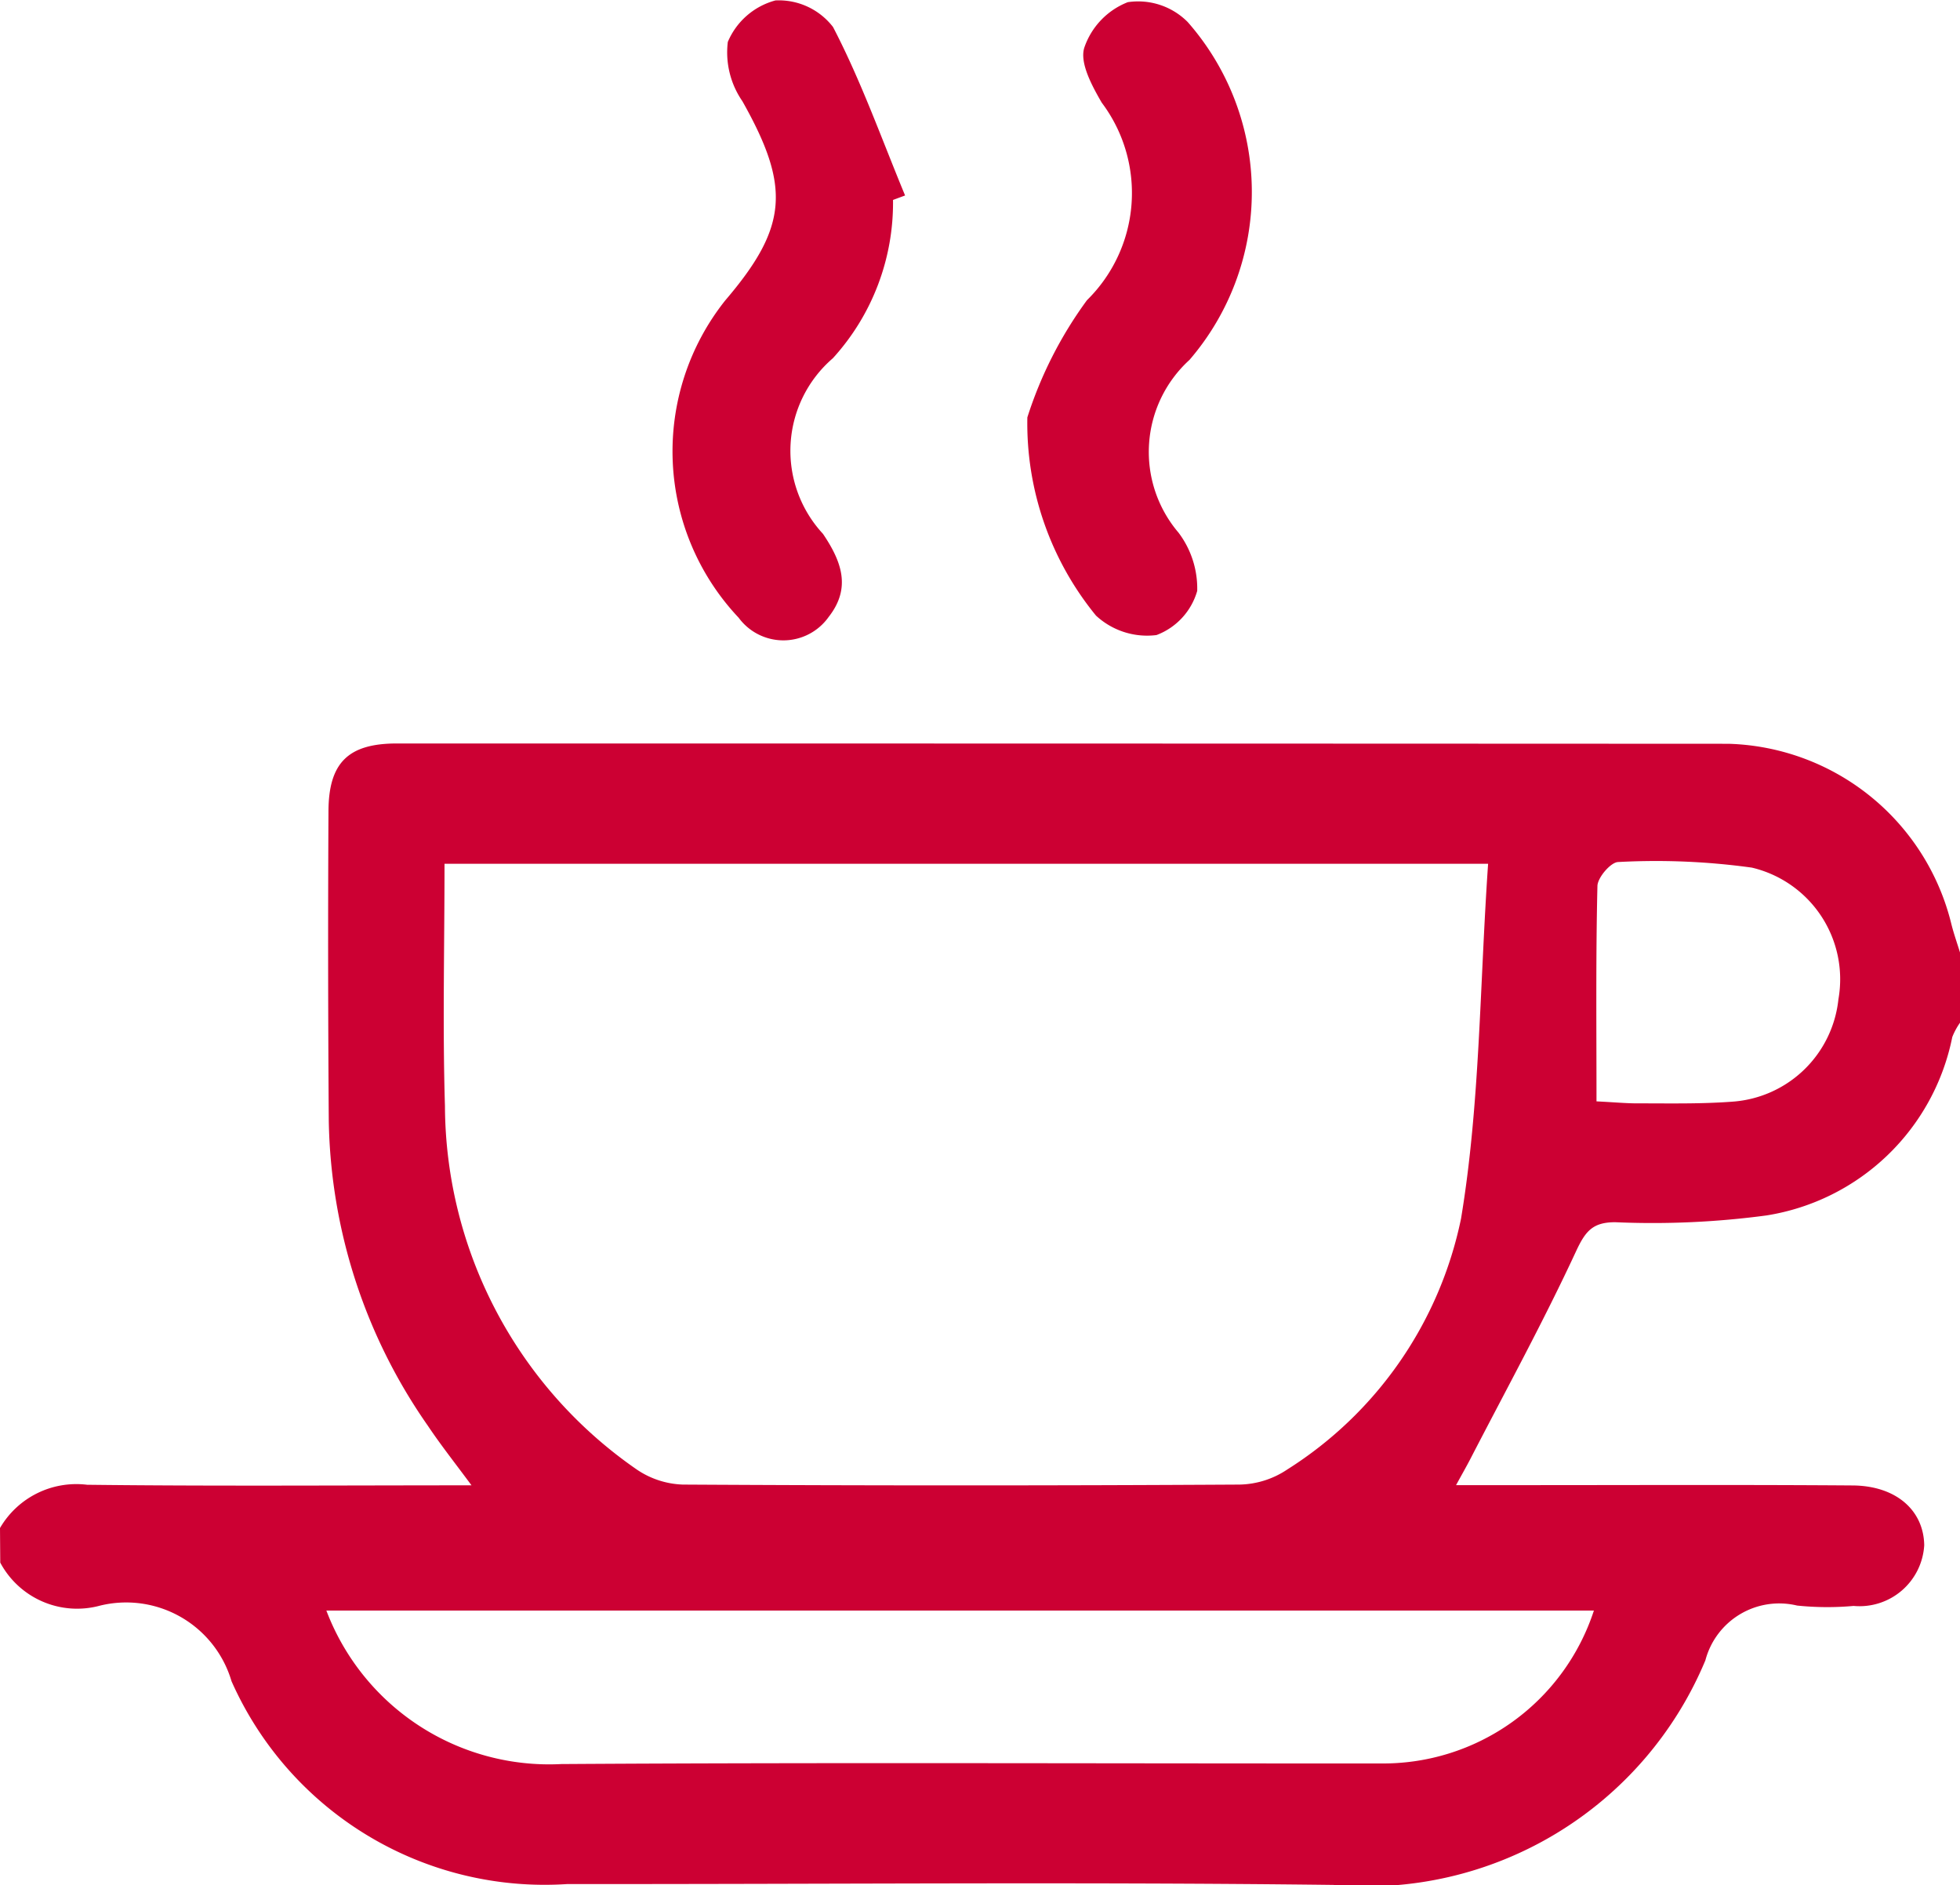
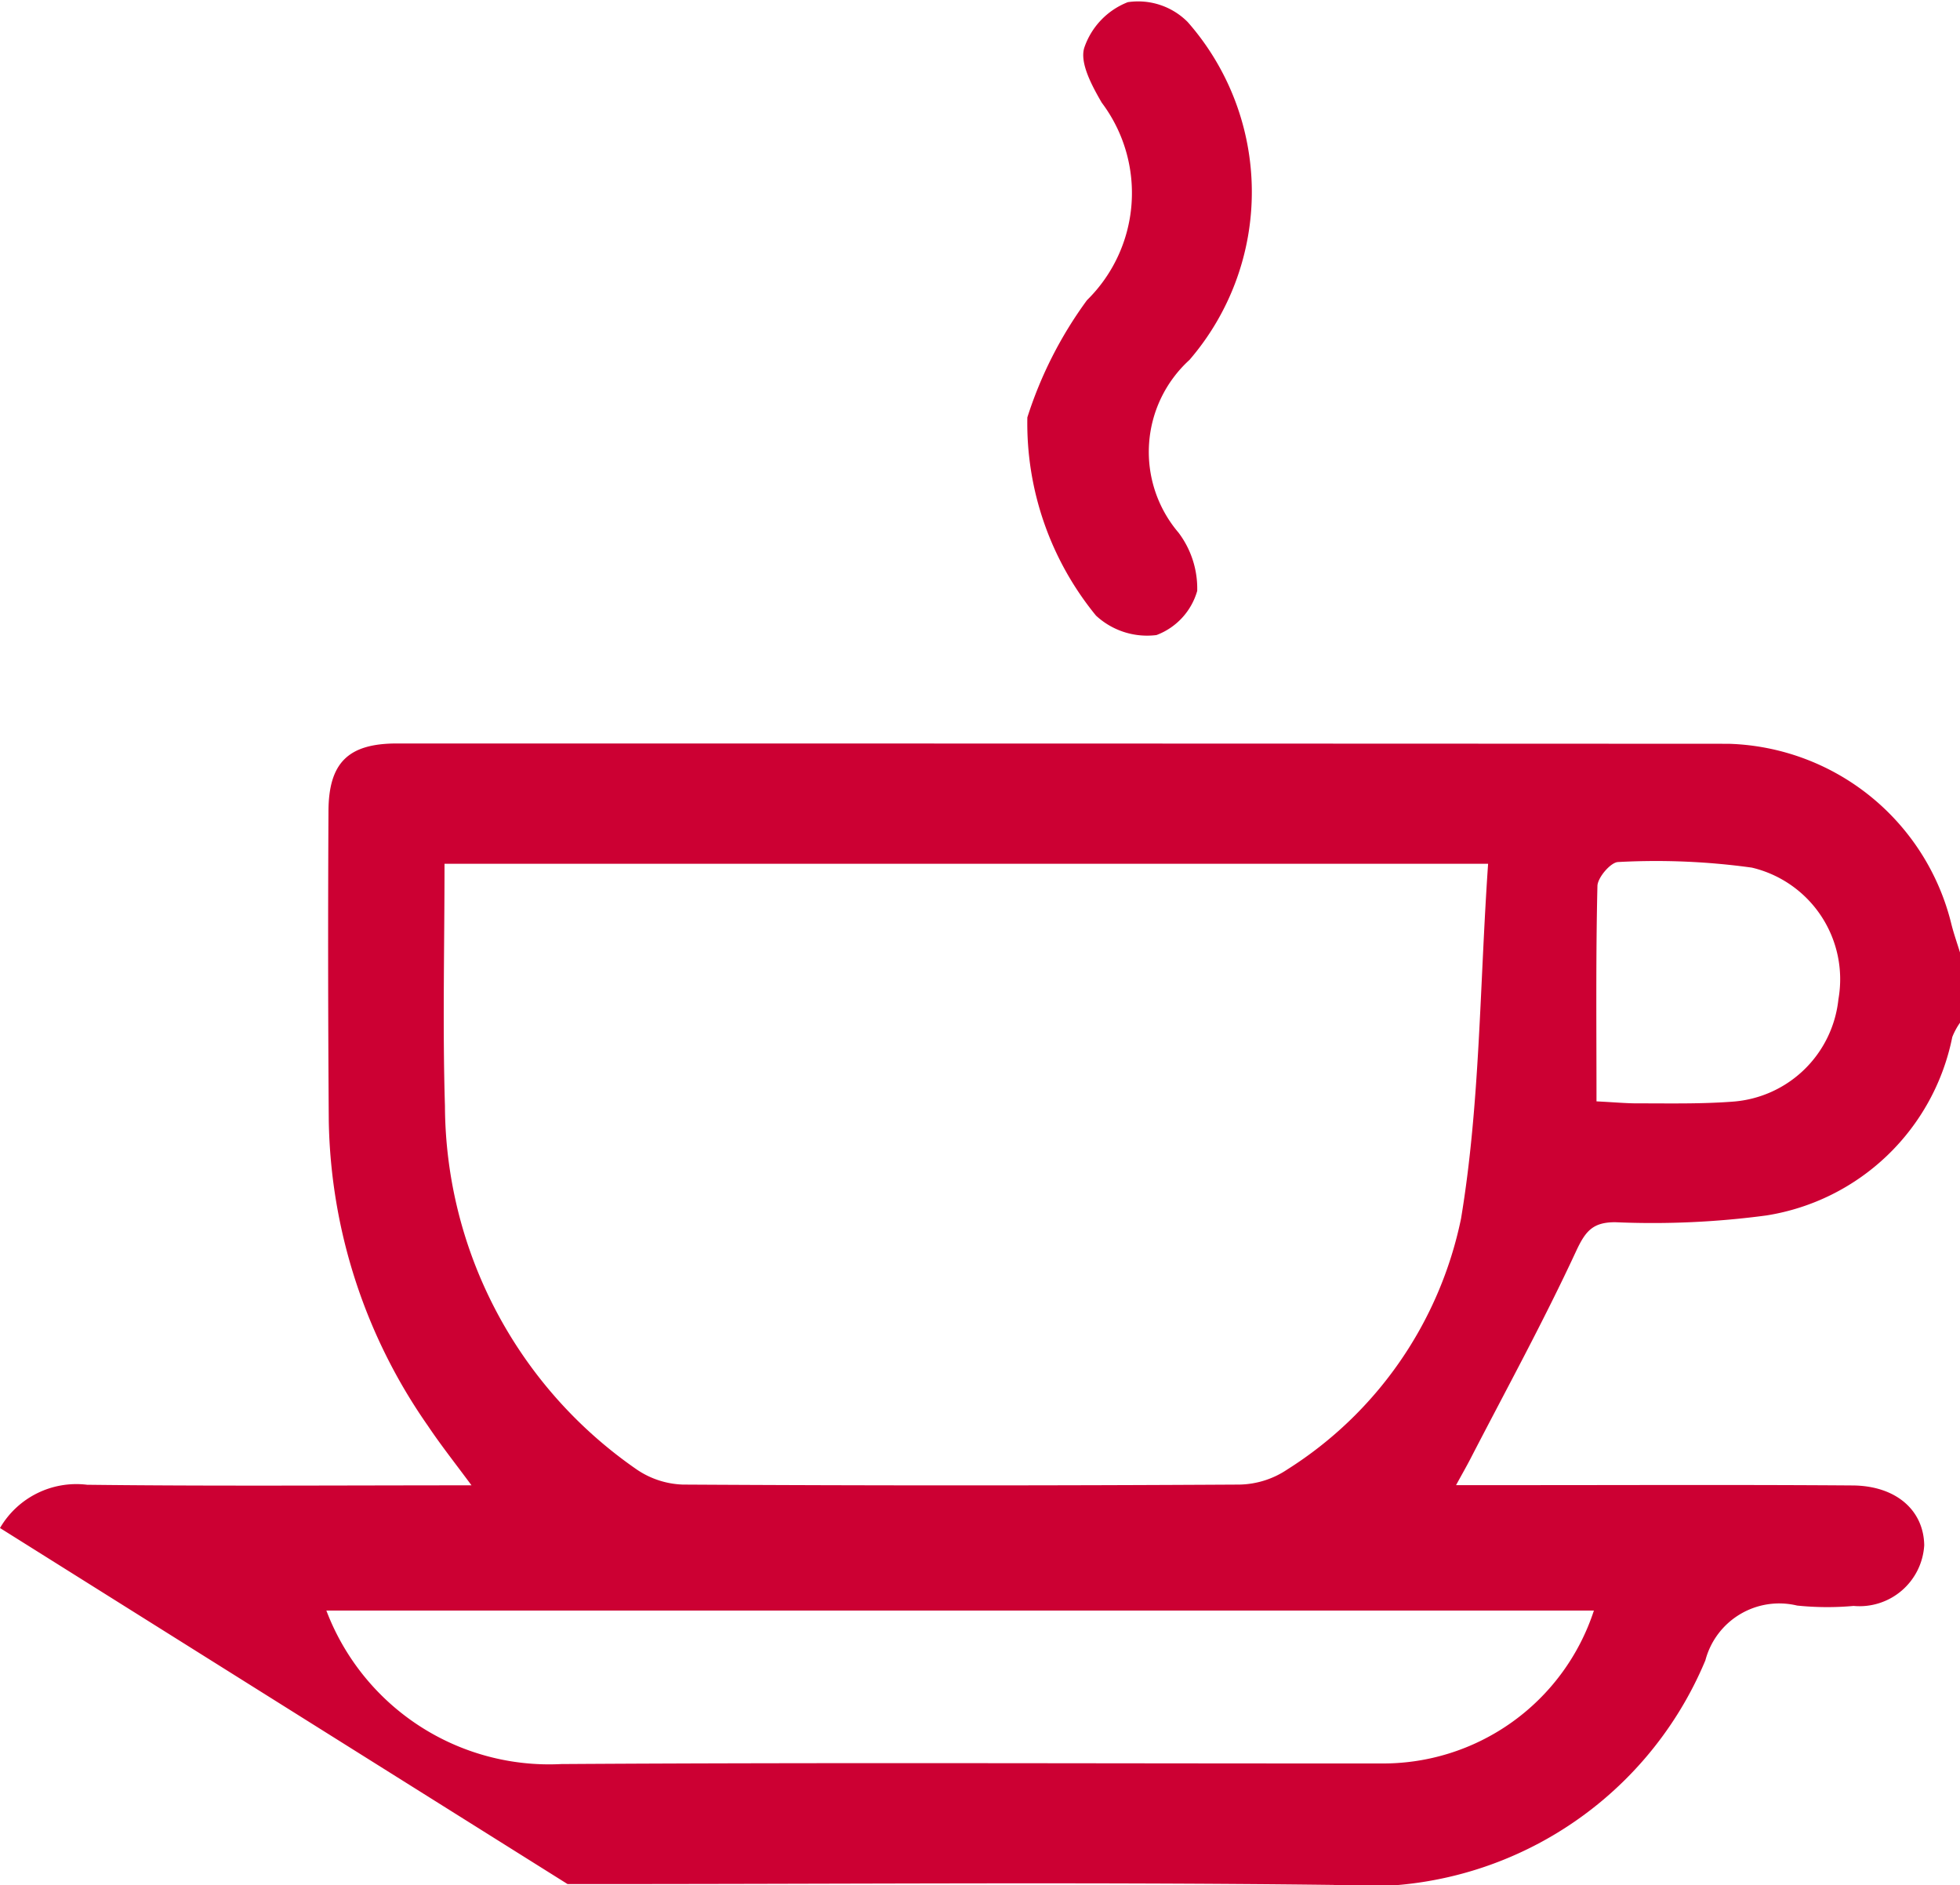
<svg xmlns="http://www.w3.org/2000/svg" width="31.5" height="30.294" viewBox="0 0 31.5 30.294">
  <g id="Group_151" data-name="Group 151" transform="translate(-403 -2685.059)">
-     <path id="Path_419" data-name="Path 419" d="M-1396.208,643.464a1.419,1.419,0,0,1,1.4-.695c2.021.024,4.043.009,6.178.009-.278-.375-.5-.656-.7-.955a8.8,8.8,0,0,1-1.594-4.9q-.018-2.483-.005-4.966c0-.789.315-1.1,1.1-1.1q10.7,0,21.4.005a3.8,3.8,0,0,1,3.583,2.9c.039.155.093.306.14.46v1.12a1.112,1.112,0,0,0-.126.232,3.624,3.624,0,0,1-2.985,2.867,13.787,13.787,0,0,1-2.432.109c-.364,0-.48.145-.631.47-.523,1.127-1.121,2.219-1.692,3.324-.066.128-.138.253-.235.431h.989c1.795,0,3.589-.008,5.384.005.7.005,1.142.4,1.151.96a1.041,1.041,0,0,1-1.135.976,4.7,4.7,0,0,1-.908-.006,1.227,1.227,0,0,0-1.474.88,5.905,5.905,0,0,1-5.98,3.609c-4.1-.05-8.2-.01-12.307-.014a5.505,5.505,0,0,1-5.4-3.259,1.765,1.765,0,0,0-2.117-1.214,1.4,1.4,0,0,1-1.6-.692Zm23.916-10.674h-16.772c0,1.334-.032,2.615.007,3.894a7.137,7.137,0,0,0,3.06,5.824,1.4,1.4,0,0,0,.762.258q4.474.026,8.949,0a1.424,1.424,0,0,0,.767-.243,6.264,6.264,0,0,0,2.792-4.031C-1372.421,636.65-1372.428,634.754-1372.292,632.79Zm1.7,12h-20.371a3.83,3.83,0,0,0,3.776,2.467c4.383-.028,8.766-.007,13.148-.01A3.564,3.564,0,0,0-1370.591,644.788Zm.041-8.182c.3.015.482.033.665.032.51,0,1.023.011,1.531-.028a1.842,1.842,0,0,0,1.693-1.645,1.843,1.843,0,0,0-1.391-2.115,11.225,11.225,0,0,0-2.147-.09c-.118,0-.332.248-.335.385C-1370.562,634.277-1370.55,635.41-1370.55,636.607Z" transform="translate(1799.208 2066.149)" fill="#c03" />
+     <path id="Path_419" data-name="Path 419" d="M-1396.208,643.464a1.419,1.419,0,0,1,1.4-.695c2.021.024,4.043.009,6.178.009-.278-.375-.5-.656-.7-.955a8.8,8.8,0,0,1-1.594-4.9q-.018-2.483-.005-4.966c0-.789.315-1.1,1.1-1.1q10.7,0,21.4.005a3.8,3.8,0,0,1,3.583,2.9c.039.155.093.306.14.46v1.12a1.112,1.112,0,0,0-.126.232,3.624,3.624,0,0,1-2.985,2.867,13.787,13.787,0,0,1-2.432.109c-.364,0-.48.145-.631.47-.523,1.127-1.121,2.219-1.692,3.324-.066.128-.138.253-.235.431h.989c1.795,0,3.589-.008,5.384.005.7.005,1.142.4,1.151.96a1.041,1.041,0,0,1-1.135.976,4.7,4.7,0,0,1-.908-.006,1.227,1.227,0,0,0-1.474.88,5.905,5.905,0,0,1-5.98,3.609c-4.1-.05-8.2-.01-12.307-.014Zm23.916-10.674h-16.772c0,1.334-.032,2.615.007,3.894a7.137,7.137,0,0,0,3.06,5.824,1.4,1.4,0,0,0,.762.258q4.474.026,8.949,0a1.424,1.424,0,0,0,.767-.243,6.264,6.264,0,0,0,2.792-4.031C-1372.421,636.65-1372.428,634.754-1372.292,632.79Zm1.7,12h-20.371a3.83,3.83,0,0,0,3.776,2.467c4.383-.028,8.766-.007,13.148-.01A3.564,3.564,0,0,0-1370.591,644.788Zm.041-8.182c.3.015.482.033.665.032.51,0,1.023.011,1.531-.028a1.842,1.842,0,0,0,1.693-1.645,1.843,1.843,0,0,0-1.391-2.115,11.225,11.225,0,0,0-2.147-.09c-.118,0-.332.248-.335.385C-1370.562,634.277-1370.55,635.41-1370.55,636.607Z" transform="translate(1799.208 2066.149)" fill="#c03" />
    <path id="Path_420" data-name="Path 420" d="M-1278.287,552.337a6.543,6.543,0,0,1,.958-1.883,2.414,2.414,0,0,0,.237-3.175c-.155-.268-.355-.635-.281-.879a1.2,1.2,0,0,1,.7-.735,1.122,1.122,0,0,1,.963.319,4.134,4.134,0,0,1,.029,5.429,2,2,0,0,0-.176,2.777,1.489,1.489,0,0,1,.3.935,1.073,1.073,0,0,1-.655.71,1.208,1.208,0,0,1-.972-.313A4.88,4.88,0,0,1-1278.287,552.337Z" transform="translate(1697.798 2139.429)" fill="#c03" />
-     <path id="Path_421" data-name="Path 421" d="M-1315.545,548.741a3.707,3.707,0,0,1-.967,2.544,1.962,1.962,0,0,0-.159,2.821c.3.444.457.869.093,1.334a.892.892,0,0,1-1.448.014,3.894,3.894,0,0,1-.214-5.1c1.011-1.183,1.048-1.826.274-3.2a1.382,1.382,0,0,1-.234-.952,1.154,1.154,0,0,1,.765-.667,1.1,1.1,0,0,1,.926.427c.452.868.782,1.8,1.158,2.707Z" transform="translate(1732.897 2139.531)" fill="#c03" />
  </g>
</svg>